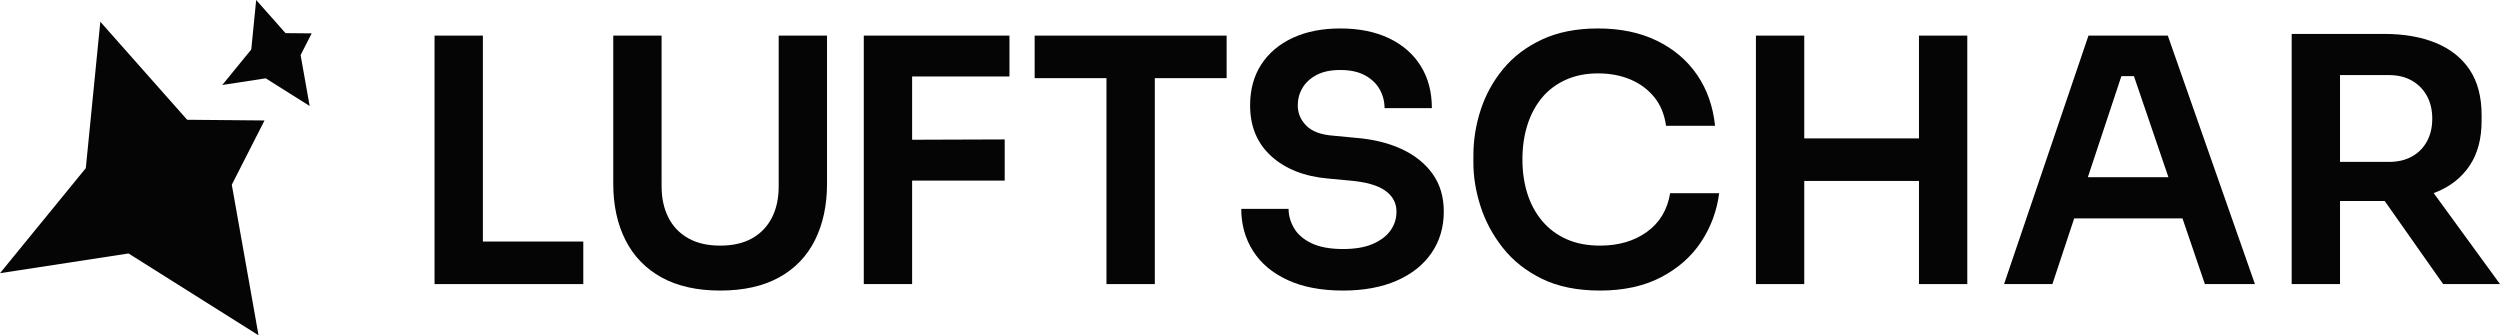
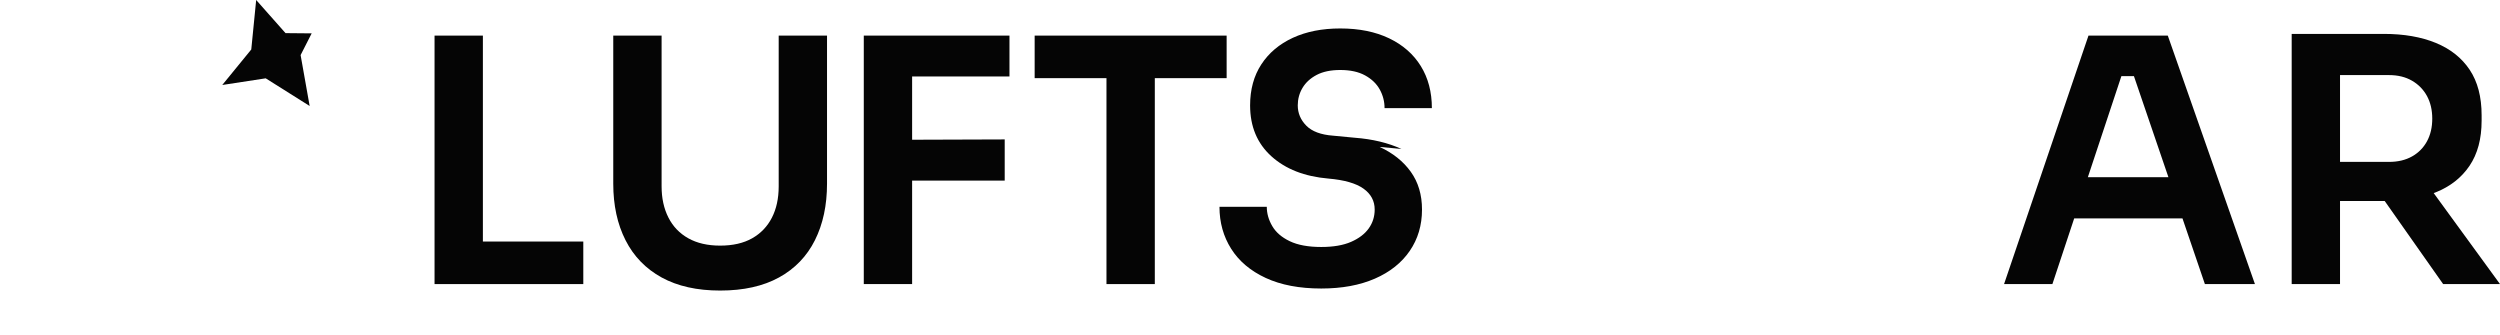
<svg xmlns="http://www.w3.org/2000/svg" id="Layer_1" viewBox="0 0 566.929 76.037">
  <defs>
    <style>.cls-1{fill:#050505;}</style>
  </defs>
  <g id="Luftschar-logo">
    <polygon class="cls-1" points="109.504 8.074 98.543 8.074 98.543 64.422 107.961 64.422 109.504 64.422 132.275 64.422 132.275 54.774 109.504 54.774 109.504 8.074" />
    <path class="cls-1" d="M176.585,42.269c0,2.728-.515,5.094-1.544,7.101-1.03,2.007-2.522,3.564-4.477,4.67-1.956,1.107-4.374,1.66-7.256,1.66-2.831,0-5.237-.552-7.217-1.66-1.982-1.106-3.487-2.675-4.516-4.709-1.03-2.032-1.544-4.387-1.544-7.063V8.074h-10.961v33.578c0,4.889.926,9.16,2.779,12.813,1.853,3.654,4.579,6.472,8.182,8.452,3.601,1.98,8.028,2.972,13.277,2.972,5.3,0,9.751-.991,13.354-2.972,3.601-1.98,6.316-4.798,8.144-8.452,1.826-3.653,2.74-7.924,2.74-12.813V8.074h-10.961v34.195Z" />
    <polygon class="cls-1" points="205.299 8.074 195.882 8.074 195.882 64.422 206.843 64.422 206.843 40.957 227.839 40.957 227.839 31.617 206.843 31.689 206.843 17.337 228.919 17.337 228.919 8.074 206.843 8.074 205.299 8.074" />
    <polygon class="cls-1" points="234.63 17.723 250.917 17.723 250.917 64.422 261.878 64.422 261.878 17.723 278.165 17.723 278.165 8.074 234.63 8.074 234.63 17.723" />
-     <path class="cls-1" d="M317.801,33.778c-3.01-1.389-6.549-2.238-10.614-2.547l-4.863-.463c-2.779-.205-4.812-.965-6.098-2.277-1.287-1.312-1.93-2.843-1.93-4.593,0-1.44.359-2.766,1.081-3.975.72-1.209,1.788-2.187,3.203-2.933,1.415-.745,3.203-1.119,5.365-1.119,2.264,0,4.142.412,5.635,1.235,1.492.824,2.598,1.891,3.319,3.203.72,1.312,1.081,2.715,1.081,4.207h10.729c0-3.653-.837-6.831-2.509-9.533-1.673-2.702-4.066-4.798-7.179-6.291-3.114-1.492-6.806-2.239-11.077-2.239-4.118,0-7.707.708-10.768,2.123-3.062,1.416-5.442,3.423-7.14,6.021-1.698,2.599-2.547,5.7-2.547,9.301,0,4.786,1.608,8.633,4.824,11.54,3.215,2.908,7.526,4.593,12.929,5.056l4.94.463c3.601.309,6.252,1.069,7.951,2.277,1.698,1.21,2.547,2.792,2.547,4.747,0,1.596-.451,3.024-1.351,4.284-.901,1.262-2.238,2.277-4.014,3.049-1.775.772-4.027,1.158-6.754,1.158-2.933,0-5.314-.437-7.14-1.312-1.827-.874-3.153-2.019-3.975-3.435-.824-1.415-1.235-2.868-1.235-4.361h-10.729c0,3.551.888,6.729,2.663,9.533,1.775,2.805,4.387,5.005,7.835,6.6,3.447,1.595,7.642,2.393,12.582,2.393,4.682,0,8.734-.746,12.157-2.238,3.422-1.492,6.059-3.589,7.912-6.291s2.779-5.828,2.779-9.378c0-3.345-.849-6.2-2.547-8.568-1.698-2.366-4.052-4.245-7.063-5.635Z" />
-     <path class="cls-1" d="M373.493,52.574c-2.883,2.084-6.433,3.126-10.652,3.126-2.883,0-5.416-.489-7.603-1.467-2.188-.977-4.027-2.354-5.519-4.129-1.493-1.776-2.612-3.846-3.358-6.214-.747-2.366-1.119-4.94-1.119-7.719,0-2.829.373-5.429,1.119-7.796.745-2.366,1.839-4.425,3.28-6.175,1.44-1.749,3.242-3.113,5.403-4.091,2.161-.977,4.605-1.467,7.333-1.467,2.727,0,5.184.463,7.371,1.389,2.187.926,3.987,2.265,5.403,4.014,1.415,1.75,2.302,3.911,2.663,6.484h11.115c-.463-4.425-1.827-8.285-4.091-11.578-2.265-3.293-5.301-5.866-9.108-7.719-3.809-1.853-8.259-2.779-13.354-2.779-4.889,0-9.122.837-12.698,2.509-3.577,1.673-6.511,3.898-8.8,6.677-2.29,2.779-3.989,5.867-5.095,9.263-1.107,3.396-1.659,6.845-1.659,10.343v1.698c0,3.191.54,6.472,1.621,9.842,1.081,3.371,2.766,6.51,5.056,9.417,2.289,2.908,5.249,5.249,8.877,7.024s8.014,2.663,13.161,2.663c5.351,0,9.957-1.003,13.817-3.01,3.86-2.007,6.895-4.682,9.109-8.028,2.212-3.344,3.576-7.024,4.091-11.038h-11.115c-.618,3.757-2.368,6.677-5.249,8.761Z" />
-     <polygon class="cls-1" points="435.167 31.385 409.154 31.385 409.154 8.074 398.193 8.074 398.193 64.422 409.154 64.422 409.154 41.034 435.167 41.034 435.167 64.422 446.128 64.422 446.128 8.074 435.167 8.074 435.167 31.385" />
+     <path class="cls-1" d="M317.801,33.778c-3.01-1.389-6.549-2.238-10.614-2.547l-4.863-.463c-2.779-.205-4.812-.965-6.098-2.277-1.287-1.312-1.93-2.843-1.93-4.593,0-1.44.359-2.766,1.081-3.975.72-1.209,1.788-2.187,3.203-2.933,1.415-.745,3.203-1.119,5.365-1.119,2.264,0,4.142.412,5.635,1.235,1.492.824,2.598,1.891,3.319,3.203.72,1.312,1.081,2.715,1.081,4.207h10.729c0-3.653-.837-6.831-2.509-9.533-1.673-2.702-4.066-4.798-7.179-6.291-3.114-1.492-6.806-2.239-11.077-2.239-4.118,0-7.707.708-10.768,2.123-3.062,1.416-5.442,3.423-7.14,6.021-1.698,2.599-2.547,5.7-2.547,9.301,0,4.786,1.608,8.633,4.824,11.54,3.215,2.908,7.526,4.593,12.929,5.056c3.601.309,6.252,1.069,7.951,2.277,1.698,1.21,2.547,2.792,2.547,4.747,0,1.596-.451,3.024-1.351,4.284-.901,1.262-2.238,2.277-4.014,3.049-1.775.772-4.027,1.158-6.754,1.158-2.933,0-5.314-.437-7.14-1.312-1.827-.874-3.153-2.019-3.975-3.435-.824-1.415-1.235-2.868-1.235-4.361h-10.729c0,3.551.888,6.729,2.663,9.533,1.775,2.805,4.387,5.005,7.835,6.6,3.447,1.595,7.642,2.393,12.582,2.393,4.682,0,8.734-.746,12.157-2.238,3.422-1.492,6.059-3.589,7.912-6.291s2.779-5.828,2.779-9.378c0-3.345-.849-6.2-2.547-8.568-1.698-2.366-4.052-4.245-7.063-5.635Z" />
    <path class="cls-1" d="M473.607,8.074l-19.143,56.348h10.961l4.942-14.898h24.555l5.084,14.898h11.347l-19.76-56.348h-17.985ZM473.466,40.185l7.606-22.925h2.841l7.823,22.925h-18.269Z" />
    <path class="cls-1" d="M566.929,64.422l-15.035-20.632c.149-.056.299-.112.446-.17,3.292-1.312,5.853-3.319,7.68-6.021,1.826-2.702,2.74-6.11,2.74-10.228v-1.235c0-4.168-.901-7.603-2.702-10.305-1.802-2.702-4.361-4.734-7.68-6.098-3.319-1.363-7.244-2.045-11.771-2.045h-20.918v56.734h10.961v-18.834h9.957c.061,0,.12-.001.18-.002l13.251,18.836h12.891ZM530.65,17.028h11.115c2.007,0,3.744.424,5.21,1.274,1.467.849,2.598,2.007,3.396,3.474.797,1.467,1.196,3.178,1.196,5.133,0,1.956-.399,3.667-1.196,5.133-.798,1.467-1.93,2.612-3.396,3.435-1.466.824-3.203,1.235-5.21,1.235h-11.115v-19.683Z" />
-     <path class="cls-1" d="M42.439,27.157L22.749,4.93l-3.289,33.196L0,61.949l29.145-4.472,29.485,18.56-6.064-34.148,7.419-14.572-17.546-.16Z" />
    <path class="cls-1" d="M64.749,7.512l-6.655-7.512-1.112,11.22-6.577,8.052,9.85-1.511,9.965,6.273-2.05-11.542,2.508-4.925-5.93-.054Z" />
  </g>
</svg>